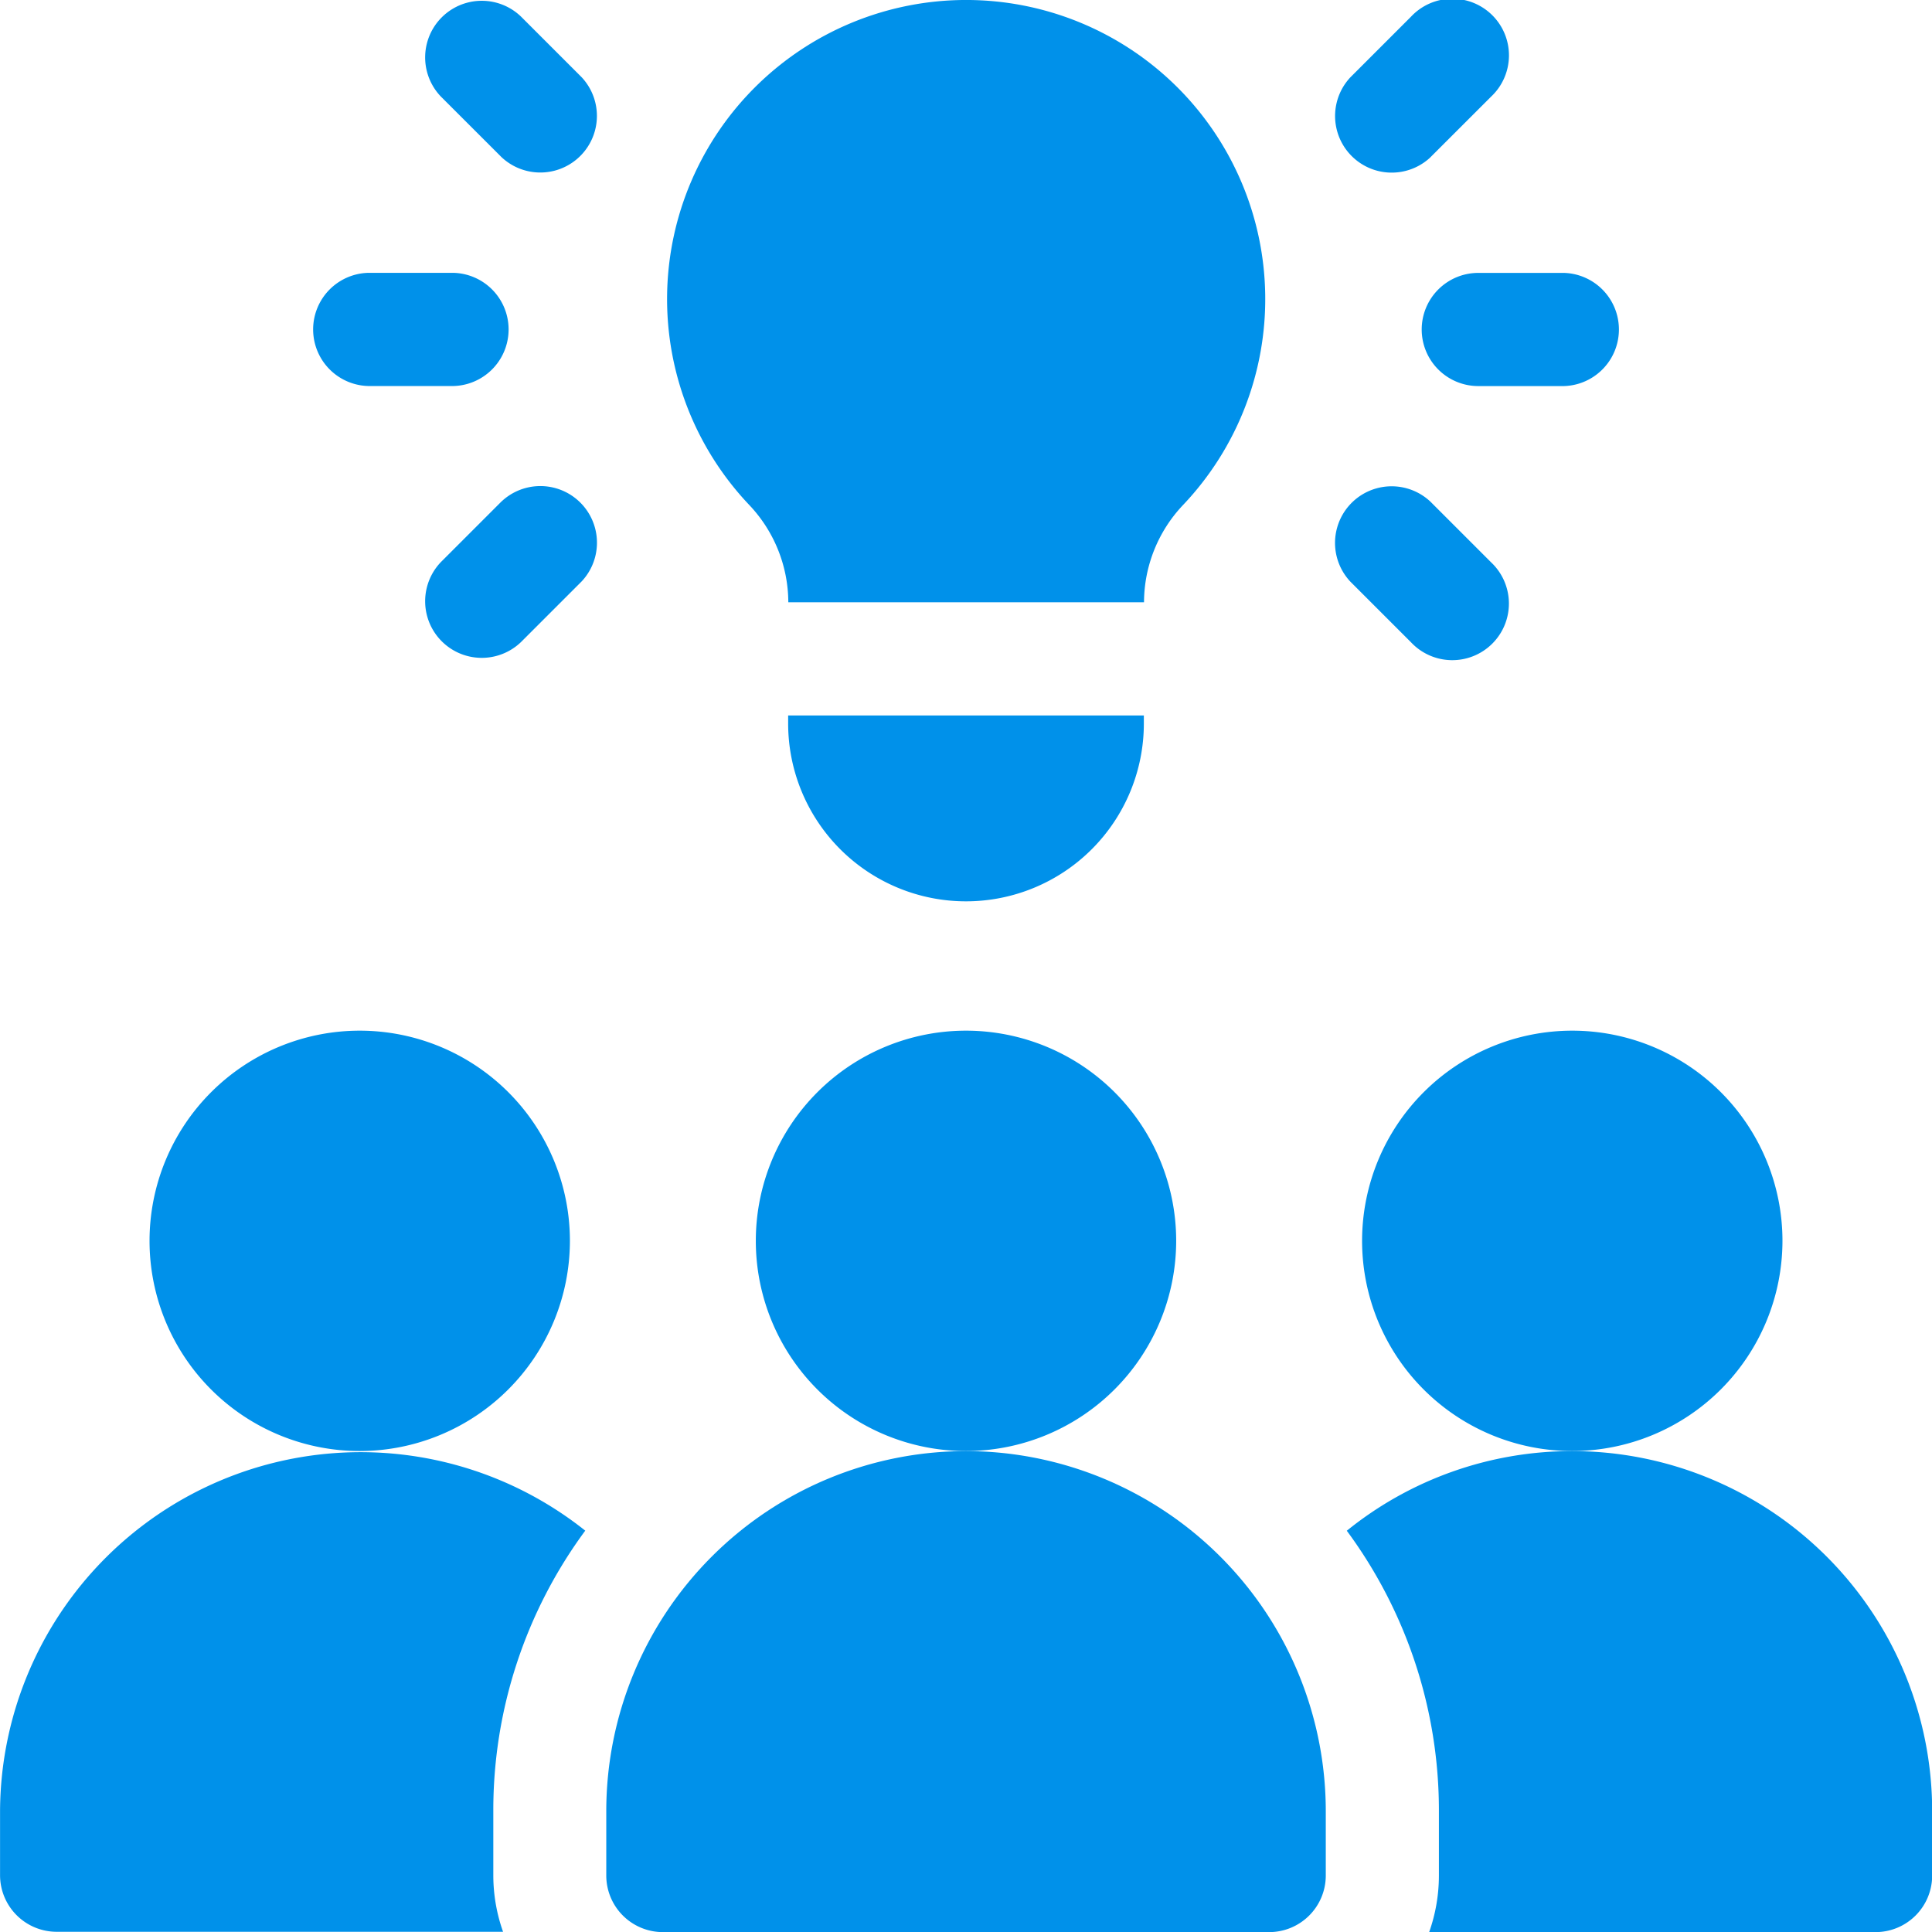
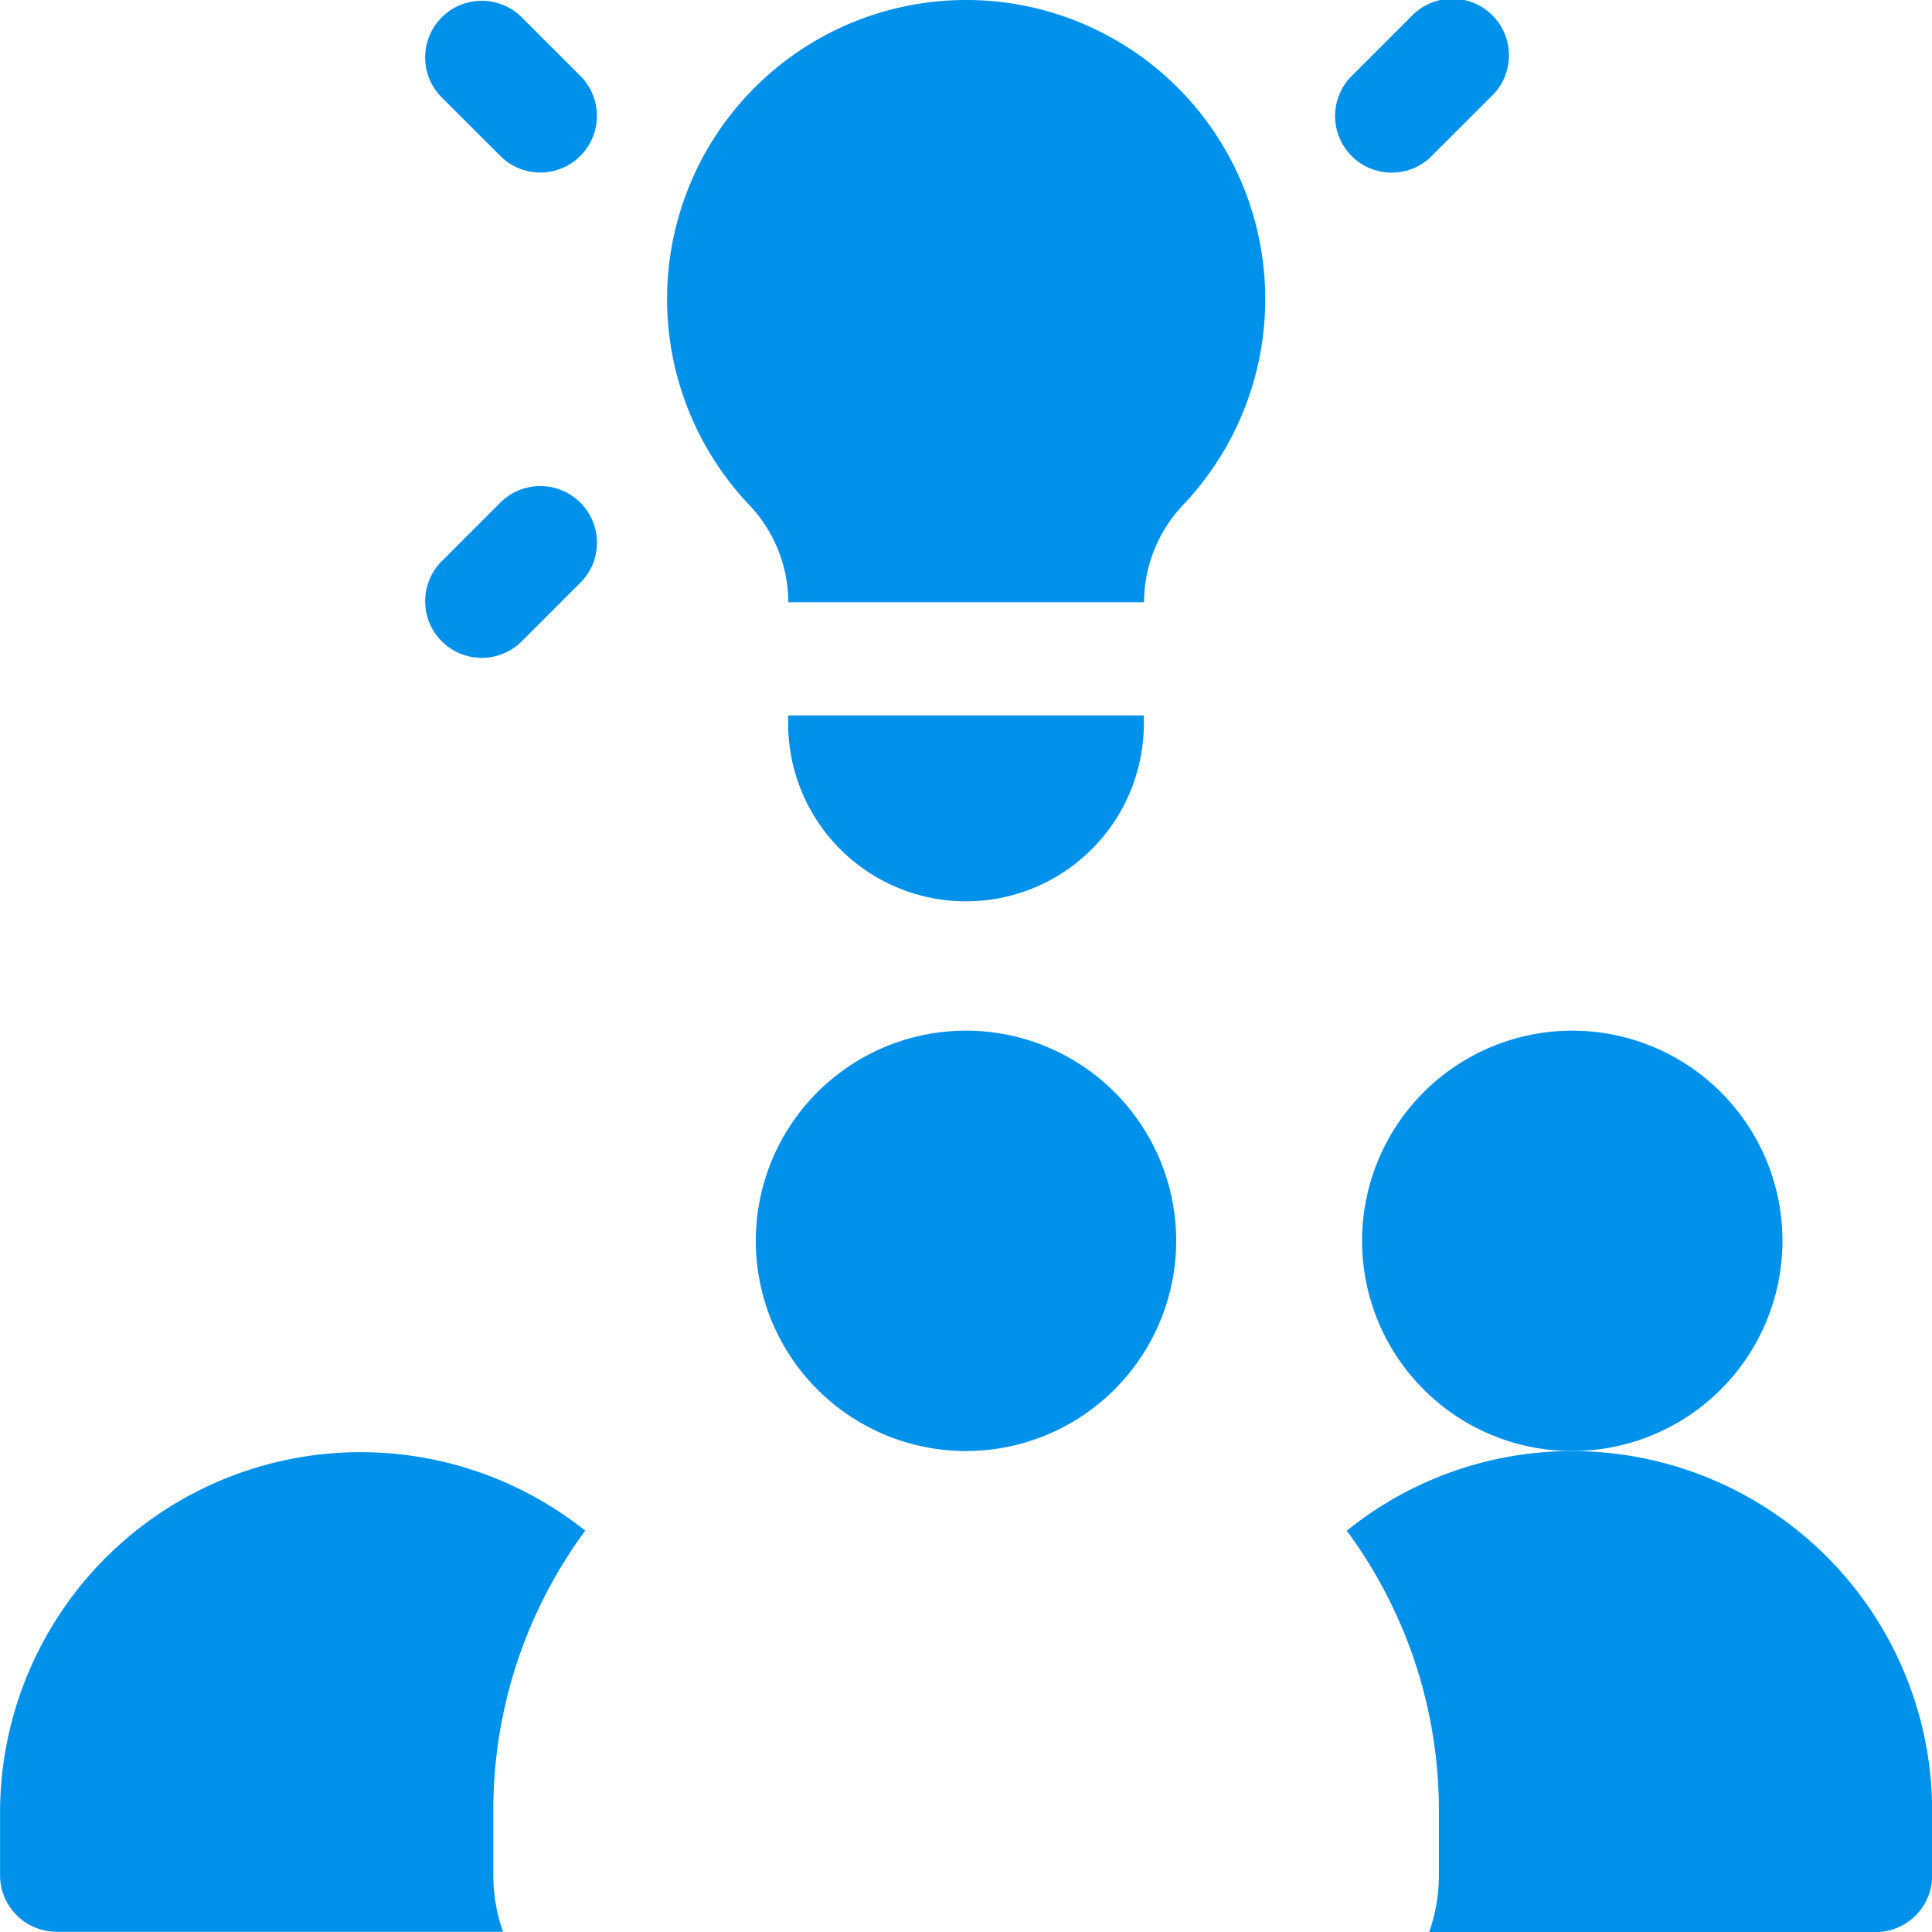
<svg xmlns="http://www.w3.org/2000/svg" width="35.49" height="35.49" viewBox="0 0 35.49 35.49">
  <defs>
    <style>.a{fill:#0091ea;}</style>
  </defs>
  <g transform="translate(0 0)">
-     <path class="a" d="M805.643,556.713a3.861,3.861,0,1,0-3.861,3.861,3.865,3.865,0,0,0,3.861-3.861Zm0,0" transform="translate(-795.174 -533.919)" />
    <path class="a" d="M1046.643,556.713a3.861,3.861,0,1,0-3.861,3.861,3.865,3.865,0,0,0,3.861-3.861Zm0,0" transform="translate(-1013.9 -533.919)" />
    <path class="a" d="M926.143,556.713a3.861,3.861,0,1,0-3.861,3.861,3.865,3.865,0,0,0,3.861-3.861Zm0,0" transform="translate(-904.537 -533.919)" />
    <path class="a" d="M778.749,637.859A6.624,6.624,0,0,0,768,643v1.188a1.04,1.04,0,0,0,1.04,1.04h8.2a3.1,3.1,0,0,1-.179-1.04V643a8.642,8.642,0,0,1,1.692-5.145Zm0,0" transform="translate(-767.999 -609.742)" />
    <path class="a" d="M1039.832,636.4a6.577,6.577,0,0,0-4.141,1.463,8.642,8.642,0,0,1,1.692,5.145v1.188a3.115,3.115,0,0,1-.179,1.04h8.2a1.04,1.04,0,0,0,1.04-1.04v-1.188a6.616,6.616,0,0,0-6.608-6.608Zm0,0" transform="translate(-1010.951 -609.744)" />
-     <path class="a" d="M895.108,636.4a6.616,6.616,0,0,0-6.608,6.608v1.188a1.04,1.04,0,0,0,1.04,1.04h11.137a1.04,1.04,0,0,0,1.04-1.04v-1.188a6.616,6.616,0,0,0-6.608-6.608Zm0,0" transform="translate(-877.363 -609.744)" />
    <path class="a" d="M854.127,348.305a1.04,1.04,0,0,0-1.471,1.47l1.114,1.113a1.04,1.04,0,0,0,1.47-1.47Zm0,0" transform="translate(-844.556 -348)" />
    <path class="a" d="M853.77,444.7l-1.114,1.114a1.04,1.04,0,0,0,1.471,1.47l1.114-1.114a1.04,1.04,0,0,0-1.47-1.47Zm0,0" transform="translate(-844.556 -435.49)" />
-     <path class="a" d="M830.985,404.306h1.575a1.04,1.04,0,0,0,0-2.079h-1.575a1.04,1.04,0,0,0,0,2.079Zm0,0" transform="translate(-824.225 -397.215)" />
    <path class="a" d="M1034.874,350.889l1.114-1.113a1.04,1.04,0,1,0-1.47-1.47l-1.114,1.114a1.04,1.04,0,0,0,1.47,1.47Zm0,0" transform="translate(-1008.598 -348)" />
-     <path class="a" d="M1034.517,447.288a1.04,1.04,0,1,0,1.47-1.47l-1.114-1.114a1.04,1.04,0,0,0-1.47,1.47Zm0,0" transform="translate(-1008.598 -435.49)" />
-     <path class="a" d="M1050.57,403.267a1.04,1.04,0,0,0,1.04,1.04h1.575a1.04,1.04,0,0,0,0-2.079h-1.575a1.04,1.04,0,0,0-1.04,1.04Zm0,0" transform="translate(-1024.454 -397.215)" />
    <path class="a" d="M924.652,490.347a3.267,3.267,0,0,0,6.534,0V490.2h-6.534Zm0,0" transform="translate(-910.174 -477.057)" />
    <path class="a" d="M902.8,359.063h6.534a2.611,2.611,0,0,1,.713-1.782,5.494,5.494,0,1,0-7.96,0,2.611,2.611,0,0,1,.713,1.782Zm0,0" transform="translate(-888.319 -348)" />
  </g>
</svg>